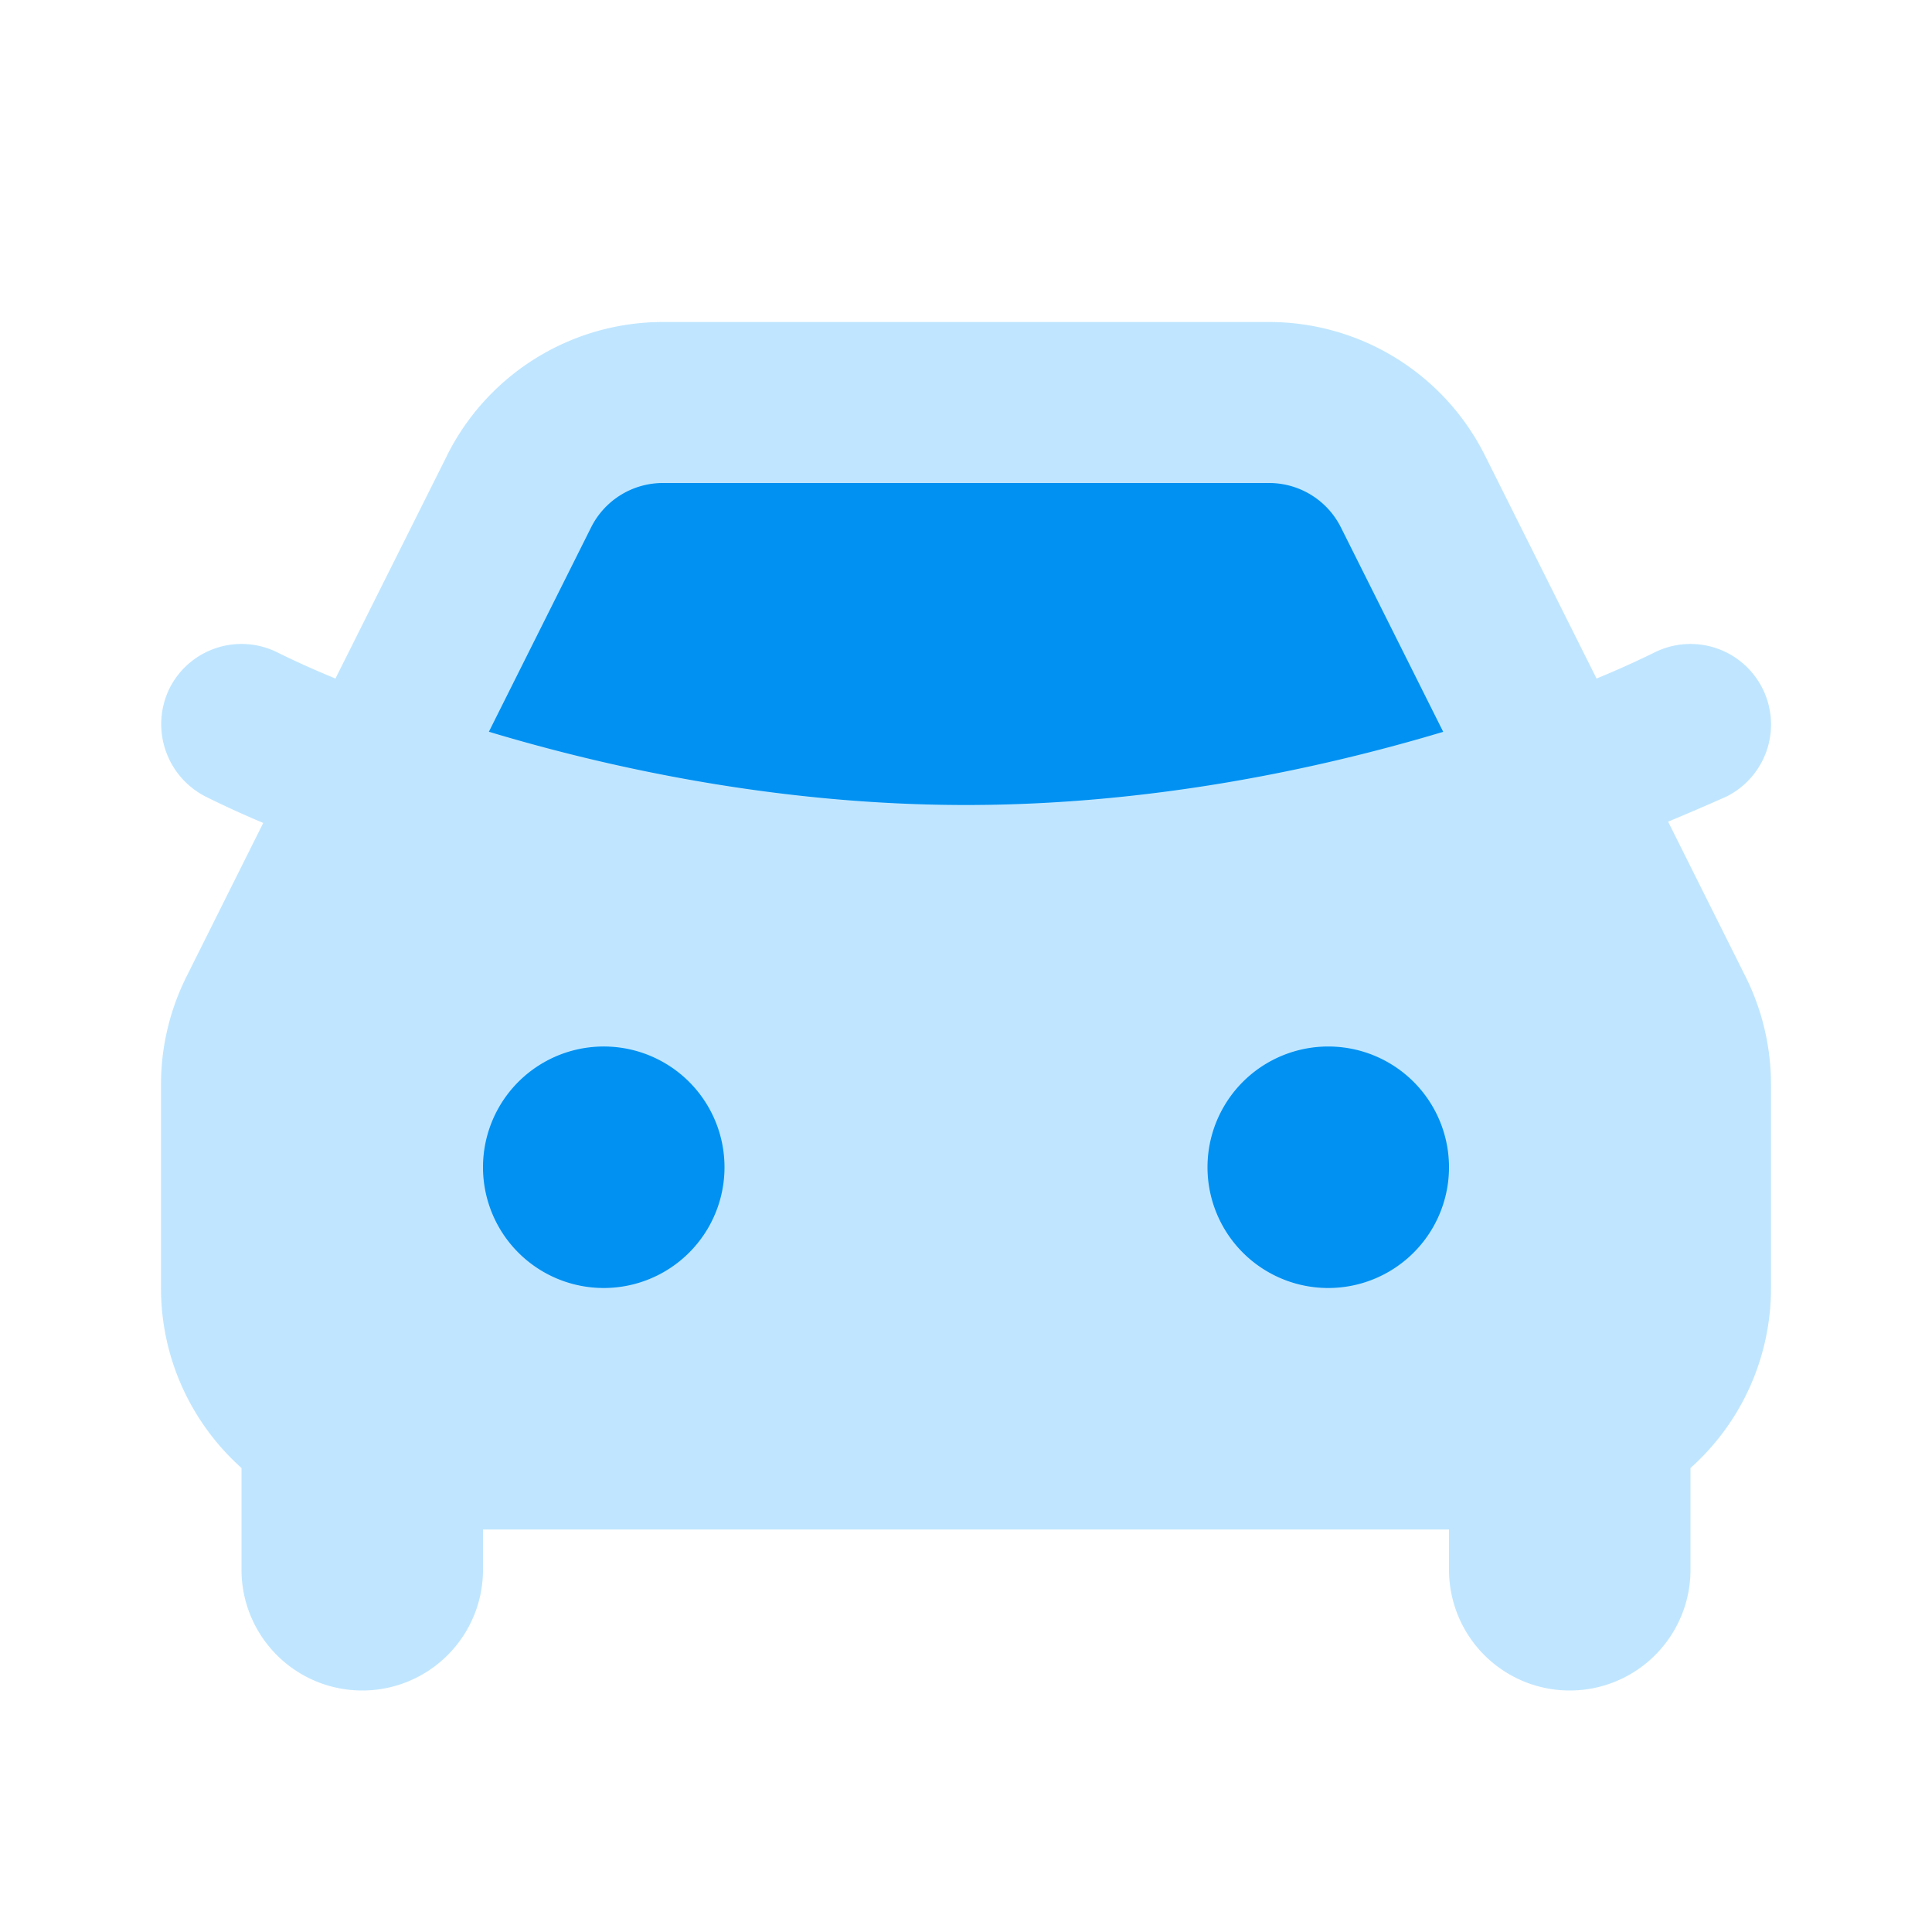
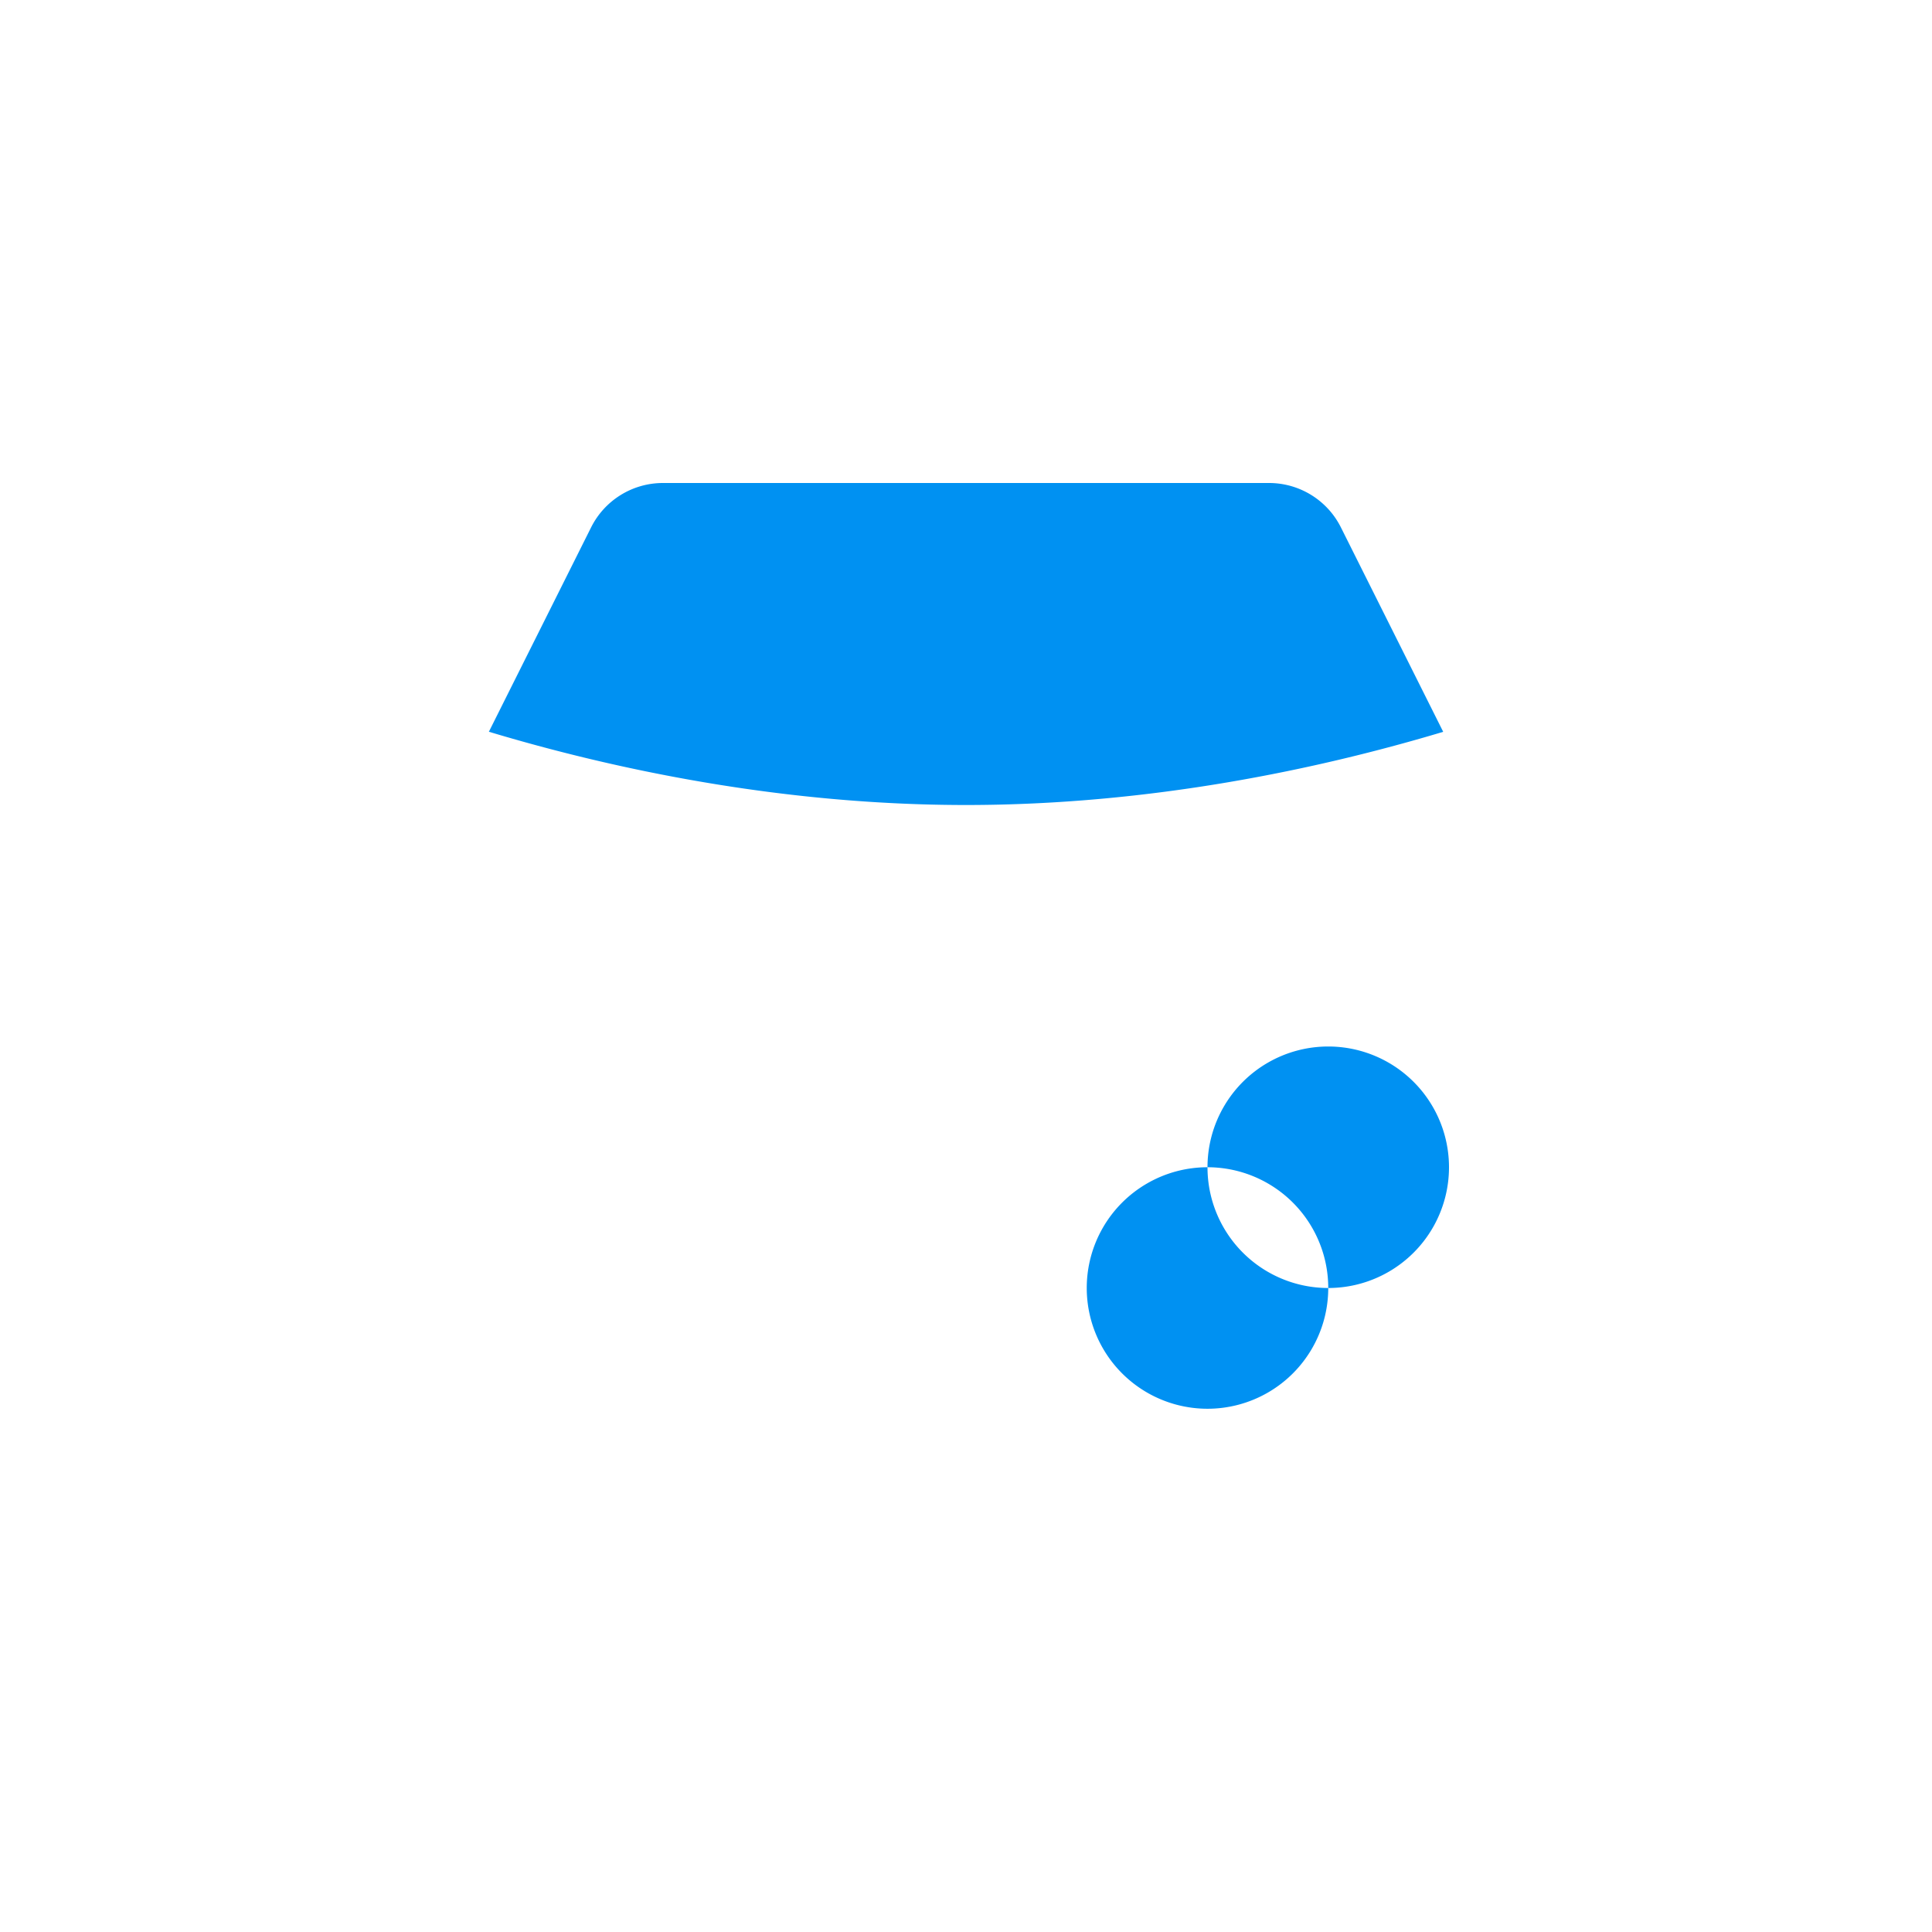
<svg xmlns="http://www.w3.org/2000/svg" width="66" height="66" viewBox="0 0 24 24" class="duoicon duoicon-car duoicon-primary:text-blue-900 ">
-   <path fill="#2dabff" fill-rule="evenodd" d="M5.553 5.658A3 3 0 0 1 8.236 4h7.528a3 3 0 0 1 2.683 1.658l1.386 2.771c.244-.1.484-.208.72-.324a1 1 0 0 1 .894 1.79c-.24.107-.482.211-.725.312l.961 1.923c.209.417.317.877.317 1.343V16a2.991 2.991 0 0 1-1 2.236V19.5a1.5 1.5 0 0 1-3 0V19H6v.5a1.5 1.5 0 0 1-3 0v-1.264c-.614-.55-1-1.348-1-2.236v-2.528c0-.466.109-.925.317-1.341l.953-1.908c-.241-.102-.48-.21-.715-.327a1.01 1.01 0 0 1-.45-1.343 1 1 0 0 1 1.342-.448c.236.117.477.224.72.324l1.386-2.77v-.001Z" class="duoicon-secondary-layer" opacity=".3" />
-   <path fill="#0091f2" fill-rule="evenodd" d="M7.342 6.553A.998.998 0 0 1 8.236 6h7.528c.379 0 .725.214.894.553l1.27 2.538C16.38 9.555 14.294 10 12 10s-4.38-.445-5.927-.91l1.269-2.537ZM16.5 16a1.5 1.5 0 1 0 0-3 1.5 1.5 0 0 0 0 3ZM9 14.5a1.5 1.5 0 1 1-3 0 1.5 1.5 0 0 1 3 0Z" class="duoicon-primary-layer" />
+   <path fill="#0091f2" fill-rule="evenodd" d="M7.342 6.553A.998.998 0 0 1 8.236 6h7.528c.379 0 .725.214.894.553l1.27 2.538C16.38 9.555 14.294 10 12 10s-4.38-.445-5.927-.91l1.269-2.537ZM16.5 16a1.5 1.5 0 1 0 0-3 1.5 1.5 0 0 0 0 3Za1.5 1.5 0 1 1-3 0 1.5 1.5 0 0 1 3 0Z" class="duoicon-primary-layer" />
</svg>